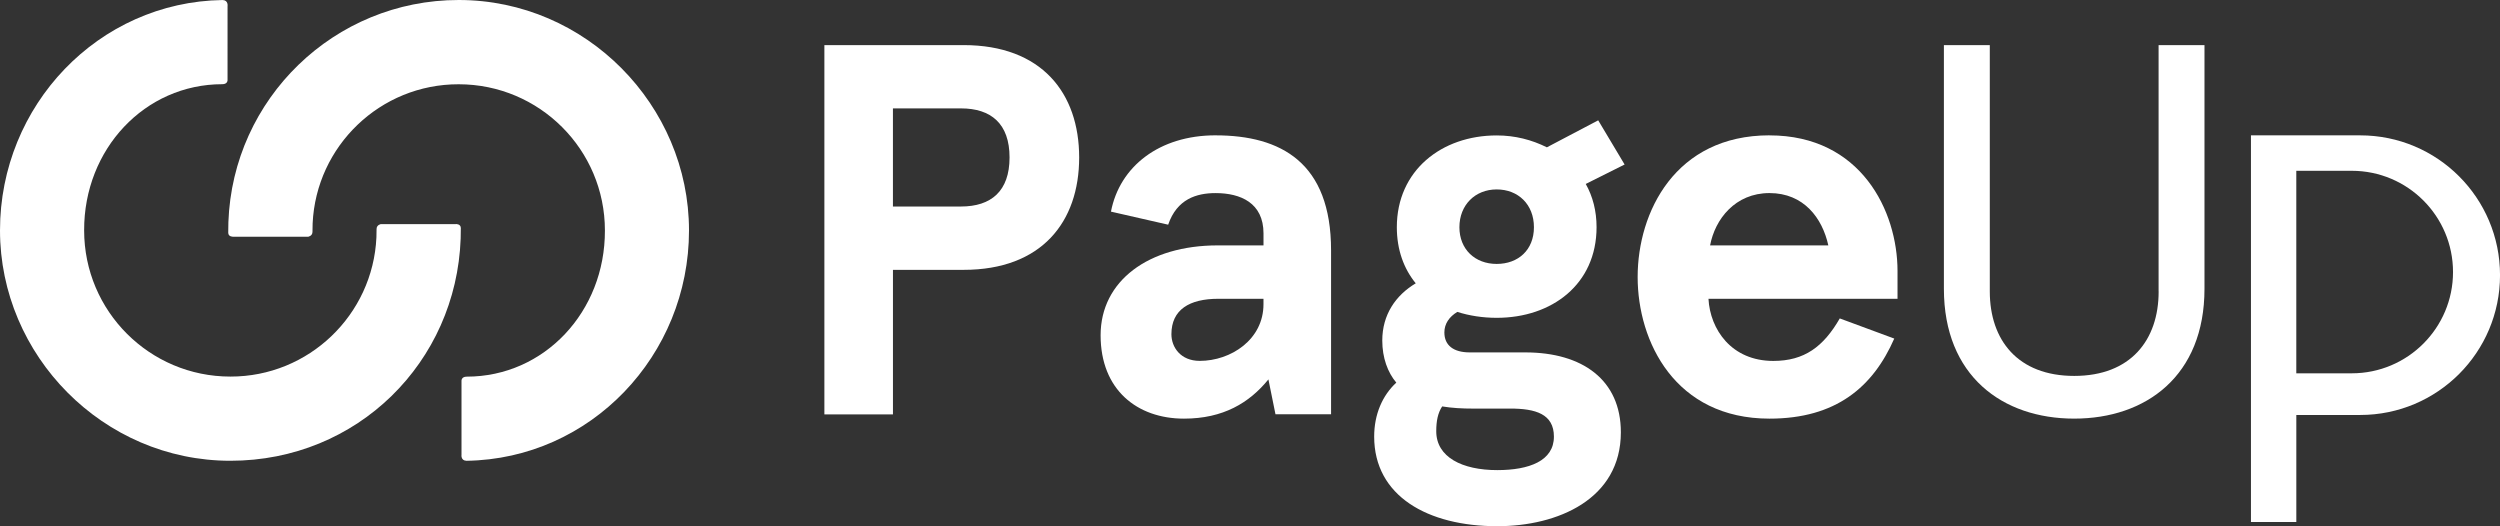
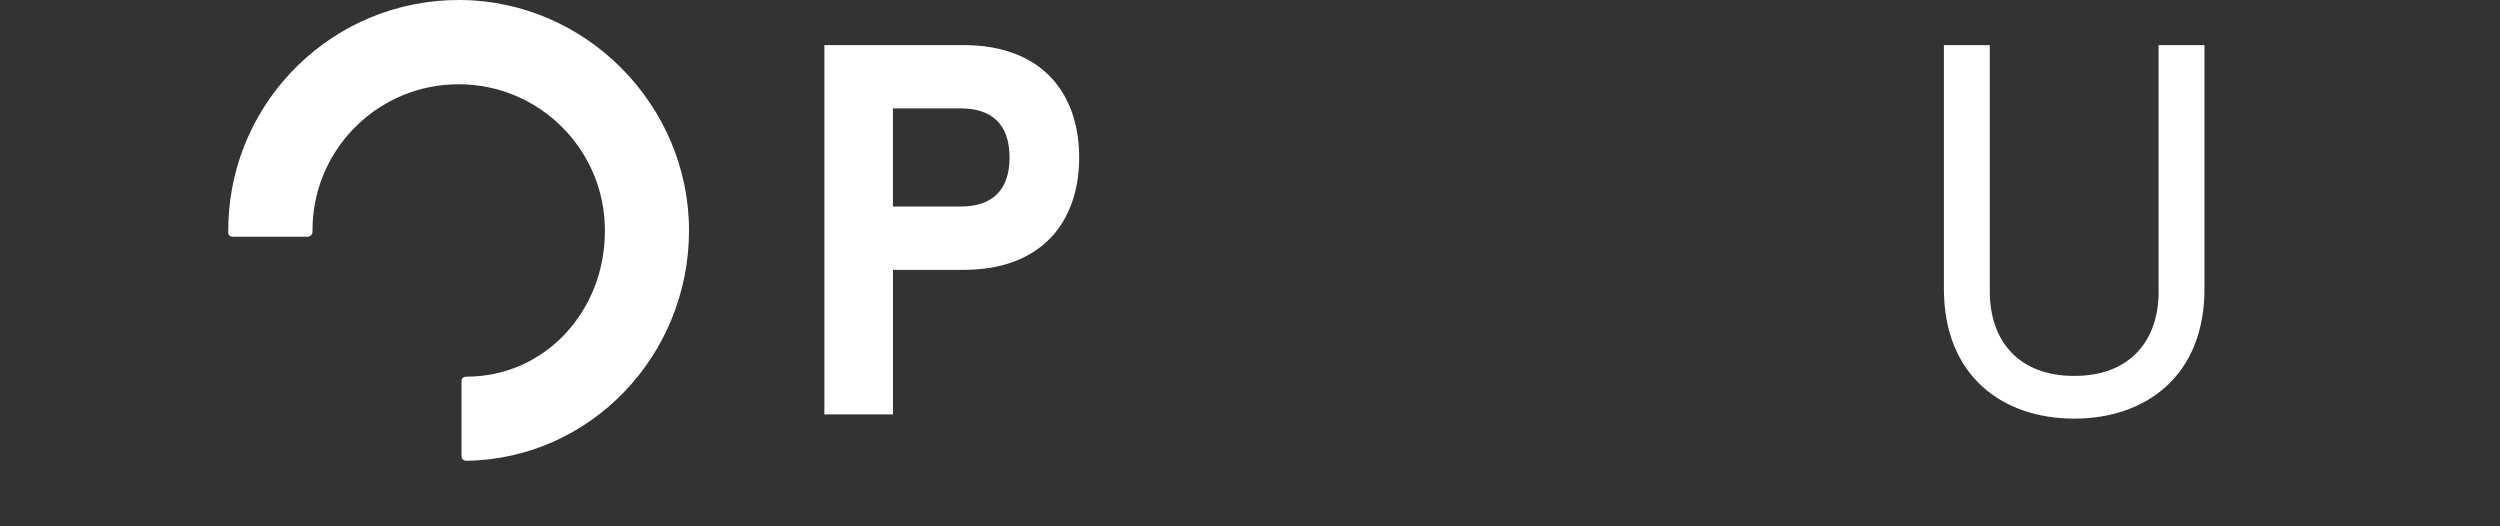
<svg xmlns="http://www.w3.org/2000/svg" id="Layer_1" data-name="Layer 1" viewBox="0 0 987.59 207.87">
  <rect x="0" y="0" width="987.59" height="207.87" fill="#333333" stroke="none" />
  <defs>
    <style>
      .cls-1 {
      fill: #ffffff;
      }

      .cls-2 {
      fill: #ffffff;
      }

      .cls-3 {
      fill: #ffffff;
      }
    </style>
  </defs>
-   <path class="cls-2" d="M180.08,88.54h-29.64s-1.68.27-1.68,1.93l-.06,3.3c-1.4,30.61-26.72,55.05-57.7,54.99-31.88,0-57.76-25.82-57.76-57.75-.11-32.11,23.98-57.75,54.58-57.75,2.13,0,2.07-1.6,2.07-1.6V2.42s.37-2.34-1.97-2.41C38.87.76,0,41.6,0,91.01s40.73,91.01,90.99,91.01,89.25-39,90.99-87.77l.06-4.14c0-1.71-1.96-1.6-1.96-1.6v.02Z" />
  <path class="cls-1" d="M181.21,0c-49.19,0-89.26,39-90.99,87.77l-.06,4.14c0,1.71,1.96,1.6,1.96,1.6h29.64s1.68-.27,1.68-1.93l.06-3.3c1.4-30.61,26.72-55.05,57.7-54.99,31.88,0,57.76,25.82,57.76,57.75.11,32.11-23.98,57.75-54.58,57.75-2.13,0-2.07,1.6-2.07,1.6v29.23s-.37,2.34,1.97,2.41c49.03-.74,87.9-41.58,87.9-91S231.47,0,181.21,0Z" />
  <path class="cls-3" d="M379.63,81.59h-26.89v-38.77h26.89c11.88,0,19.18,6.04,19.18,19.38s-7.3,19.38-19.18,19.38h0ZM380.68,17.82h-55.02v145.88h27.09v-57.1h27.92c30.85,0,45.64-18.96,45.64-44.39s-14.8-44.39-45.64-44.39Z" />
-   <path class="cls-3" d="M499.12,120.18c0,13.99-12.91,22.38-25.18,22.38-7.54,0-11.19-5.37-11.19-10.54,0-9.69,7.11-13.99,18.51-13.99h17.86v2.15ZM480.19,53.46c-22.17,0-37.88,12.27-41.32,30.14l22.6,5.16c3.45-10.12,11.19-12.48,18.72-12.48,9.9,0,18.94,3.88,18.94,15.93v4.73h-18.08c-27.33,0-46.27,13.99-46.27,35.51s14.42,32.93,32.93,32.93c15.5,0,25.83-6.24,33.36-15.5l2.79,13.78h21.96v-64.78c0-34.65-19.81-45.41-45.63-45.41Z" />
-   <path class="cls-3" d="M591.24,104.26c-8.54,0-14.72-5.75-14.72-14.5s6.18-14.93,14.72-14.93,14.72,5.97,14.72,14.93-6.18,14.5-14.72,14.5ZM582.08,161.4h14.5c10.02,0,17.27,2.13,17.27,11.09,0,9.59-9.81,13.22-22.38,13.22-13.86,0-24.1-5.12-24.1-15.35,0-4.05.64-7.25,2.34-9.81,3.84.64,7.89.86,12.36.86h0ZM631.33,47.54l-20.26,10.66c-5.97-2.98-12.58-4.7-19.83-4.7-21.75,0-39.44,13.86-39.44,36.25,0,8.95,2.77,16.42,7.47,22.17-7.89,4.7-13.22,12.36-13.22,22.6,0,6.82,2.13,12.58,5.54,16.63-5.54,5.12-8.74,12.58-8.74,21.33,0,23.45,21.11,35.39,48.61,35.39,23.88,0,48.84-10.66,48.84-37.1,0-20.69-15.15-31.56-37.74-31.56h-21.96c-6.4,0-10.02-2.77-10.02-7.89,0-3.41,1.91-6.18,5.12-8.11,4.68,1.5,10.02,2.34,15.56,2.34,21.76,0,39.44-13.22,39.44-35.82,0-6.4-1.5-12.15-4.27-17.06l15.35-7.68-10.45-17.49v.04Z" />
-   <path class="cls-3" d="M675.55,96.93c1.94-10.33,9.9-20.66,23.46-20.66s20.88,9.9,23.24,20.66h-46.7ZM699.01,53.46c-37.23,0-52.08,30.35-52.08,55.96s14.85,55.96,52.08,55.96c26.26,0,40.89-12.48,49.29-31.63l-21.52-7.96c-6.46,11.19-13.99,16.79-26.26,16.79-16.57,0-24.96-12.48-25.61-24.54h74.68v-10.97c0-23.68-14.42-53.59-50.57-53.59h-.01Z" />
  <path class="cls-3" d="M852.74,115.15c0,19.18-11.04,33.35-33.35,33.35s-33.35-14.17-33.35-33.35V17.82h-18.13v96.28c0,34.38,23.13,51.27,51.47,51.27s51.47-16.88,51.47-51.27V17.82h-18.13v97.33Z" />
-   <path class="cls-3" d="M929.03,147.49h-21.91v-80.02h21.91c22.1,0,40,17.92,40,40s-17.92,40-40,40h0ZM932.36,53.46h-43.15v152.76h17.92v-42.29h25.24c30.5,0,55.23-24.73,55.23-55.23s-24.73-55.23-55.23-55.23h0Z" />
</svg>